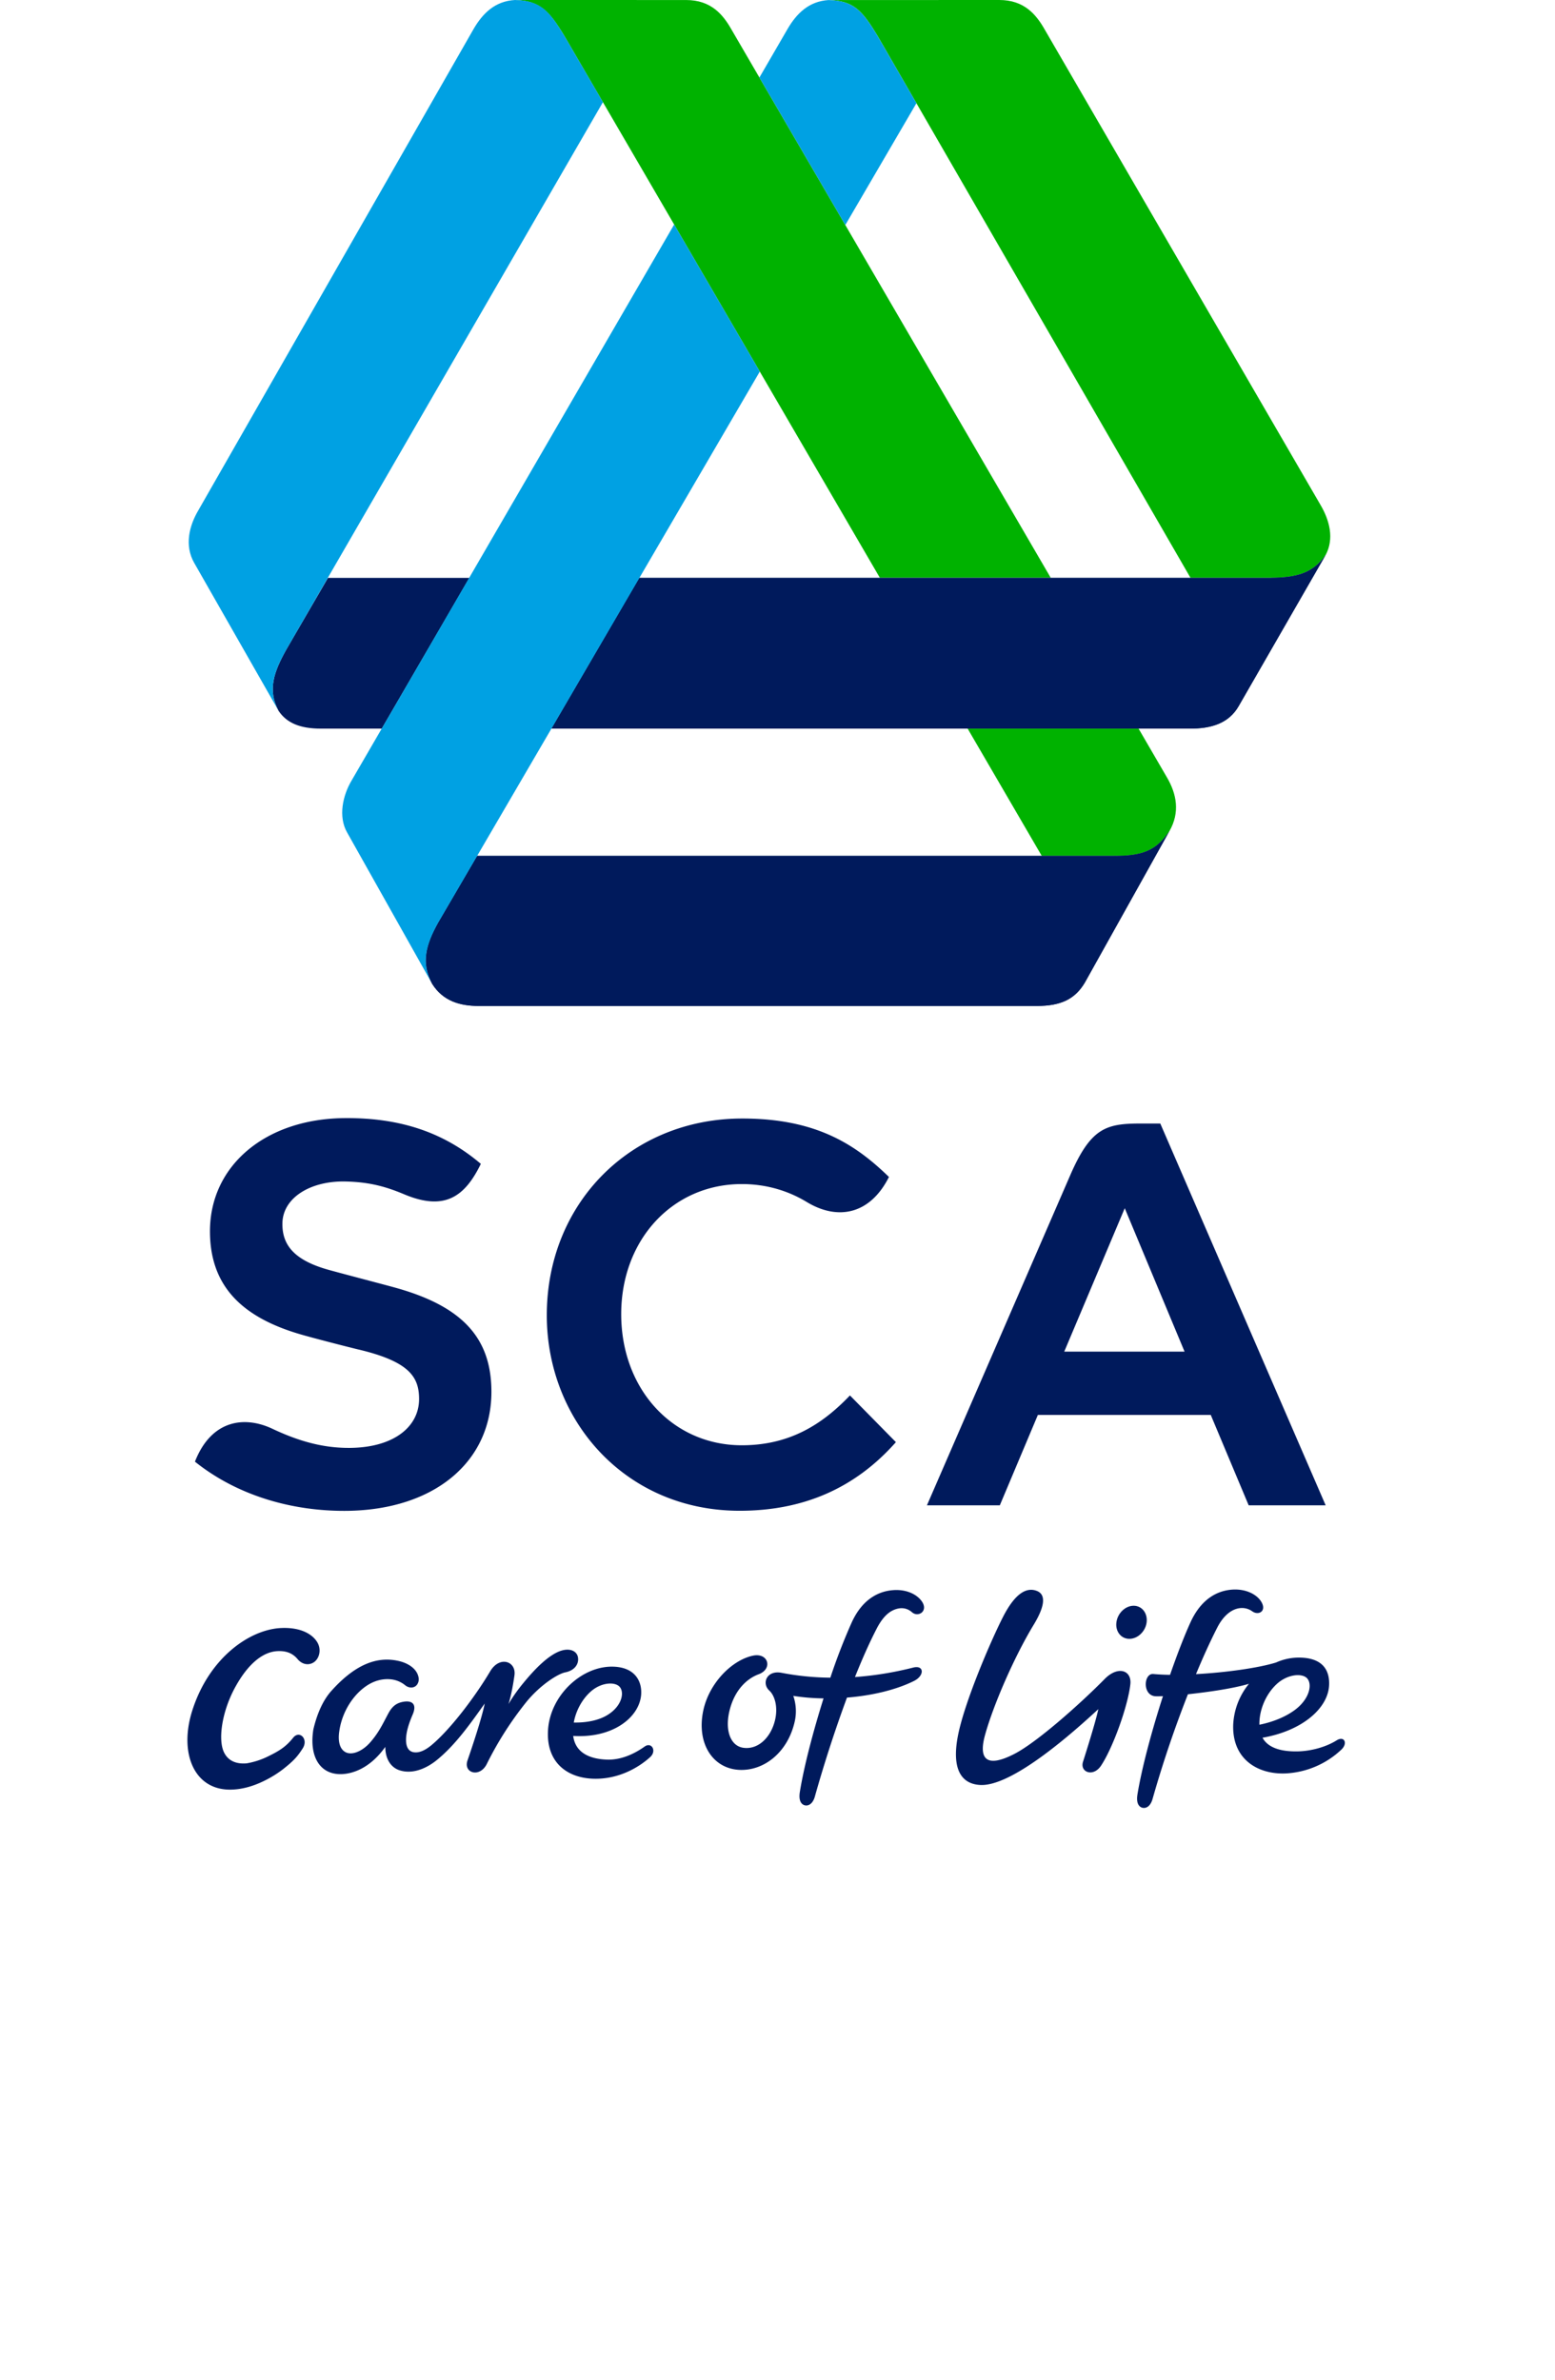
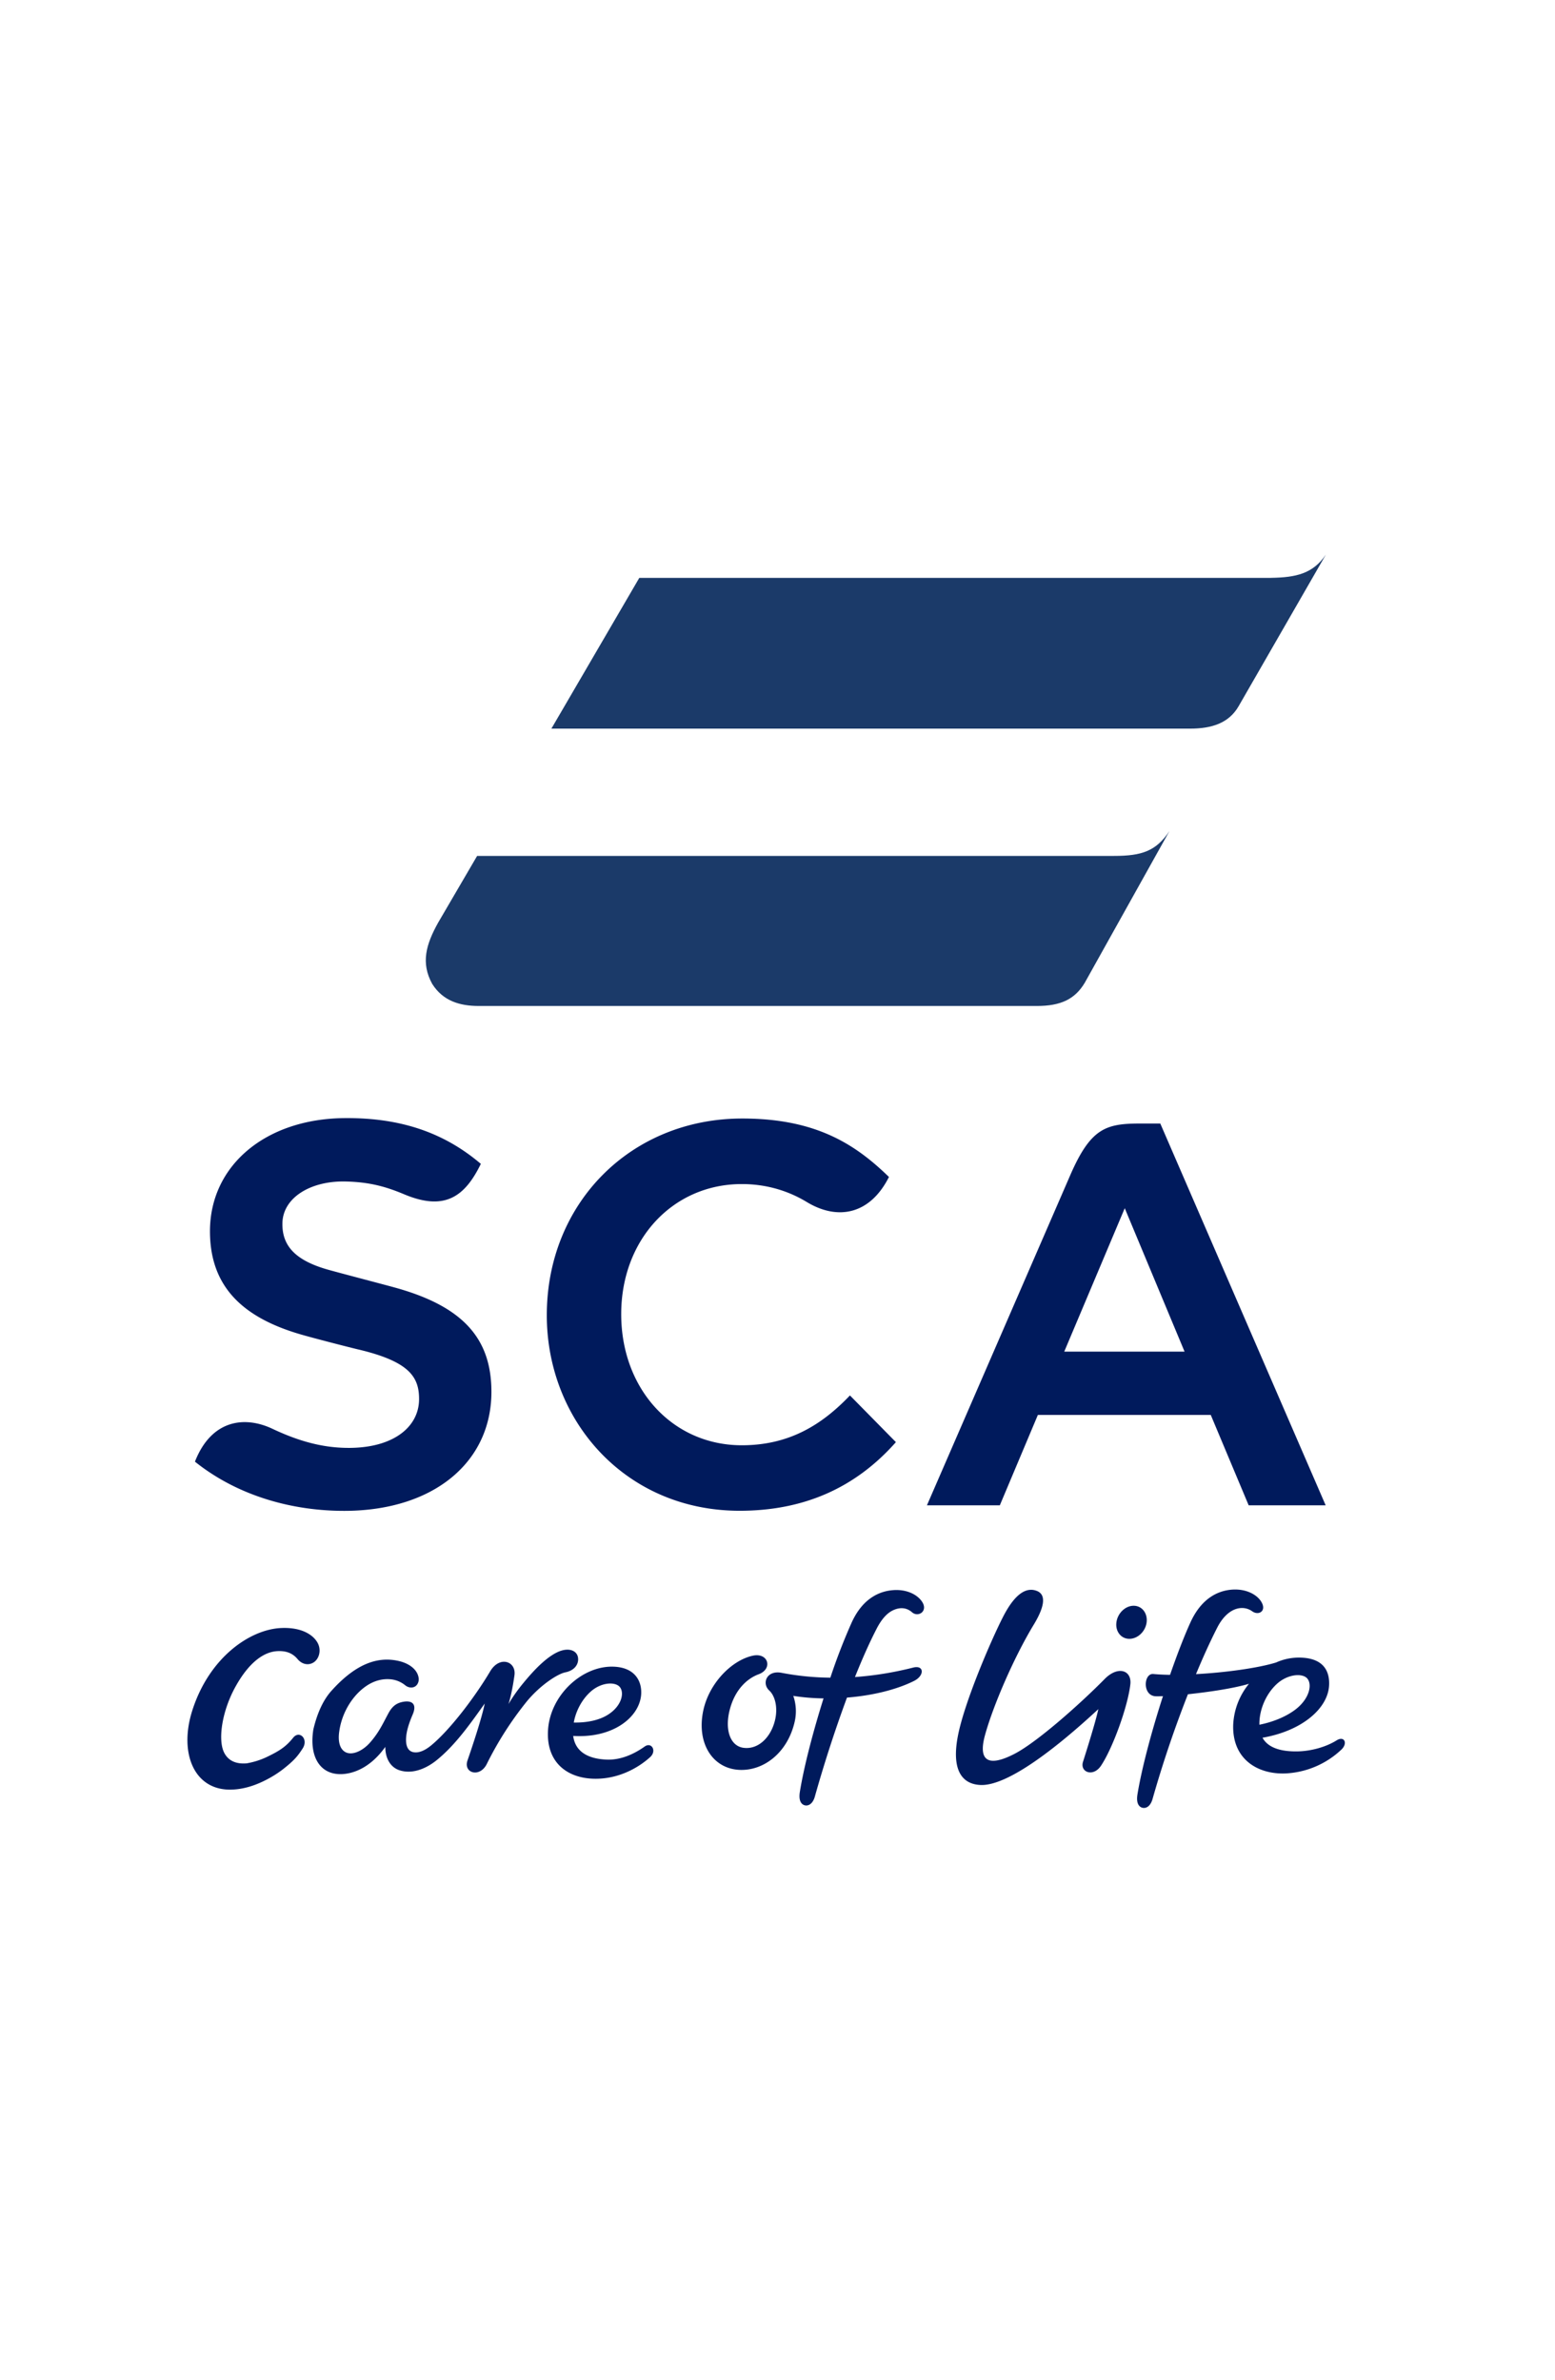
<svg xmlns="http://www.w3.org/2000/svg" height="2500" viewBox="-0.31 0 41.701 82.816" width="1634">
  <path d="M34.71 47.032h-4.188l2.106-4.99zm-.845-7.937h-.668c-1.208 0-1.74.139-2.455 1.772l-5 11.514h2.537l1.325-3.146h6.018l1.32 3.146h2.68M24.42 40.955c-1.153-1.12-2.518-2.034-5.105-2.034-3.88 0-6.805 2.944-6.805 6.845 0 3.669 2.738 6.804 6.712 6.804 2.207 0 4.012-.775 5.44-2.388l-1.6-1.625c-1.007 1.057-2.153 1.734-3.764 1.734-2.4 0-4.198-1.945-4.198-4.563 0-2.597 1.798-4.526 4.198-4.526.836 0 1.601.224 2.264.626 1.083.654 2.203.428 2.858-.873M.262 50.861c1.495 1.197 3.413 1.73 5.286 1.712 3.057-.034 5.034-1.714 5.034-4.14 0-1.843-.97-2.974-3.375-3.634-.278-.078-1.9-.502-2.283-.61-1.186-.328-1.631-.852-1.617-1.623.012-.88.963-1.476 2.18-1.454.817.017 1.39.164 2.063.448 1.413.591 2.11.074 2.664-1.061-1.246-1.06-2.754-1.615-4.766-1.592-2.731.03-4.663 1.65-4.663 3.938 0 1.915 1.127 2.992 3.138 3.582.401.12 1.824.485 2.047.535 1.763.42 2.094.96 2.094 1.72 0 .953-.862 1.683-2.395 1.7-.957.01-1.812-.242-2.704-.662-.98-.465-2.133-.315-2.703 1.141M4.527 57.157c-.152-.267-.543-.537-1.257-.507-1.078.043-2.505 1.008-3.1 2.869-.48 1.503.078 2.826 1.417 2.752.5-.025.99-.221 1.448-.504a3.68 3.68 0 0 0 .311-.218c.358-.283.492-.434.67-.715.204-.328-.12-.638-.337-.364-.266.332-.506.47-.924.672a2.687 2.687 0 0 1-.693.217c-.34.029-.634-.069-.787-.38-.22-.45-.07-1.454.408-2.305.477-.853.986-1.185 1.424-1.218.32-.022.55.064.728.276.135.162.328.22.503.144.234-.1.347-.44.189-.719m10.496 1.517c.201.177.124.662-.37.983-.335.218-.788.29-1.204.282.073-.409.288-.807.585-1.073.344-.31.801-.354.989-.192m.894 2.1c-.345.245-.794.462-1.278.456-.639-.014-1.135-.241-1.21-.825 1.39.085 2.294-.649 2.364-1.421.042-.479-.215-.995-1.035-.99-1.056.01-2.111.997-2.203 2.173-.088 1.164.678 1.732 1.665 1.728.83-.002 1.502-.403 1.884-.75.245-.216.054-.541-.187-.371m-2.9-3.337c-.43.135-.907.62-1.32 1.123-.167.2-.372.48-.52.737.106-.347.167-.72.207-1 .07-.49-.516-.695-.845-.14-.531.894-1.386 2.02-2.039 2.565-.267.223-.47.275-.623.25-.185-.03-.268-.19-.267-.433.001-.268.098-.57.234-.885.143-.337-.005-.48-.291-.443-.261.036-.416.15-.553.4-.195.36-.33.673-.65 1.033-.256.287-.622.453-.856.321-.196-.111-.26-.386-.207-.726.098-.683.492-1.278.963-1.587.267-.175.543-.238.794-.22a.946.946 0 0 1 .528.203c.13.112.315.119.416-.007a.32.32 0 0 0 .059-.254c-.05-.292-.345-.507-.73-.585-.65-.135-1.405.048-2.297 1.039-.325.357-.52.857-.636 1.351-.155.968.248 1.593 1.008 1.554.358-.018.963-.196 1.497-.948-.004.372.161.71.5.817.413.131.871-.027 1.263-.334.672-.535 1.202-1.298 1.697-1.991-.097.495-.434 1.502-.599 1.98-.153.441.424.612.668.13a11.84 11.84 0 0 1 1.397-2.184c.47-.569 1.077-.96 1.342-1.011.312-.063.456-.27.443-.477-.012-.253-.267-.376-.583-.277m25.928.934c.227.182.143.712-.366 1.107-.37.285-.857.456-1.264.536-.01-.51.223-1.06.597-1.41.352-.328.83-.39 1.033-.233m1.06 2.186c-.336.212-.846.374-1.358.385-.523.01-1.015-.096-1.224-.475 1.4-.245 2.274-1.033 2.317-1.811.03-.493-.18-.998-1.105-.977a1.925 1.925 0 0 0-.74.17c-.626.193-1.76.35-2.787.405.247-.596.499-1.148.739-1.618.37-.723.902-.794 1.216-.57.225.163.51-.007.321-.325-.15-.253-.519-.453-.986-.43-.52.027-1.093.3-1.476 1.127-.22.48-.47 1.128-.717 1.84a7.386 7.386 0 0 1-.583-.029c-.338-.03-.387.753.081.775.059.003.147.001.255-.004-.394 1.218-.74 2.514-.888 3.42-.06.368.103.47.225.47.124 0 .244-.1.305-.327a39.464 39.464 0 0 1 1.227-3.629c.716-.076 1.582-.202 2.125-.364a2.423 2.423 0 0 0-.548 1.407c-.05 1.2.834 1.75 1.818 1.712a3.04 3.04 0 0 0 1.955-.837c.223-.22.089-.478-.172-.315M24.598 55.33c-.519.029-1.095.298-1.474 1.125a20.838 20.838 0 0 0-.744 1.923 9.42 9.42 0 0 1-1.702-.17c-.514-.097-.695.368-.425.616.191.175.312.572.2 1.037-.145.6-.588 1.028-1.099.957-.469-.064-.664-.65-.465-1.364.186-.678.604-1.05.994-1.194.5-.185.342-.757-.193-.649-.745.157-1.532.963-1.733 1.91-.24 1.128.315 2.014 1.247 2.065.86.045 1.693-.603 1.936-1.683a1.625 1.625 0 0 0-.05-.892c.343.055.698.083 1.053.088-.365 1.161-.683 2.376-.825 3.259-.058.365.102.467.225.467.12 0 .244-.101.302-.325a45.858 45.858 0 0 1 1.114-3.429c.886-.07 1.724-.275 2.335-.58.369-.185.354-.56-.027-.465-.684.174-1.362.282-2.03.33.242-.605.49-1.168.742-1.658.166-.33.354-.55.563-.655.266-.132.5-.1.68.058.21.185.553-.025.365-.343-.153-.255-.52-.454-.99-.428m8.182 1.696c.29.006.563-.245.609-.563.044-.317-.151-.582-.443-.587-.288-.004-.56.248-.606.568-.046.316.153.577.44.582m-.852 1.4c-.84.854-2.354 2.202-3.145 2.607-.945.486-1.254.203-1.02-.65.282-1.028 1.013-2.724 1.706-3.862.307-.51.476-1.01.104-1.16-.352-.14-.752.064-1.18.9-.427.833-1.357 3-1.575 4.16-.217 1.143.122 1.673.812 1.692.961.018 2.674-1.337 4.079-2.64-.088.43-.45 1.57-.534 1.835-.112.36.358.543.63.13.414-.625.933-2.068 1.019-2.83.054-.483-.425-.66-.896-.182" fill="#001a5c" />
-   <path d="M33.11 25.355h-5.95l2.58 4.429h2.515c.963 0 1.464-.166 1.93-.866 0 0-.004.005 0 0 .37-.65.252-1.288-.09-1.87M11.404 0c.865.029 1.187.376 1.71 1.239l10.99 18.867h5.948L18.94 1.03C18.642.502 18.224.001 17.36.001m22.27 19.295c.287-.556.133-1.178-.186-1.723L29.843 1.03C29.544.503 29.127 0 28.26 0l-5.942.002c.88.025 1.172.371 1.7 1.238l10.899 18.867h2.8c.872-.014 1.468-.146 1.912-.811" fill="#00b200" />
  <path d="M37.718 20.108H15.73l-3.06 5.246h22.235c.738 0 1.342-.184 1.685-.777l3.04-5.281c-.445.665-1.04.798-1.912.811M8.52 34.235c.378.6.967.77 1.622.77h19.426c.834 0 1.326-.235 1.669-.809l2.947-5.278c-.465.7-.966.865-1.929.865h-22.17l-1.356 2.32c-.425.762-.609 1.402-.209 2.132" fill="#1b3a69" />
-   <path d="M3.18 24.745c.278.41.738.609 1.467.609h2.118l3.05-5.246H4.892l-1.233 2.12-.22.38c-.425.762-.663 1.402-.263 2.132m5.343 9.495c.378.6.967.77 1.622.77h19.426c.834 0 1.326-.235 1.669-.809l2.947-5.278c-.465.7-.966.865-1.929.865h-22.17l-1.356 2.32c-.425.762-.609 1.402-.209 2.132m29.198-14.127H15.73l-3.06 5.246h22.235c.738 0 1.342-.184 1.685-.777l3.04-5.281c-.445.665-1.04.798-1.912.811" fill="#001a5c" />
-   <path d="M14.464 3.555L13.115 1.24C12.585.368 12.292.023 11.402 0c-.69.038-1.122.459-1.444 1.015L.382 17.755c-.318.537-.494 1.224-.144 1.835l2.939 5.15c-.4-.73-.162-1.37.263-2.132m16.484-9.678l-2.981-5.117-11.224 19.34c-.311.52-.479 1.263-.157 1.82l2.958 5.262c-.4-.73-.216-1.37.21-2.132M22.901 7.83l2.475-4.238-1.36-2.352c-.527-.866-.82-1.213-1.7-1.238-.68.043-1.11.462-1.43 1.014l-.975 1.681" fill="#00a1e3" />
</svg>